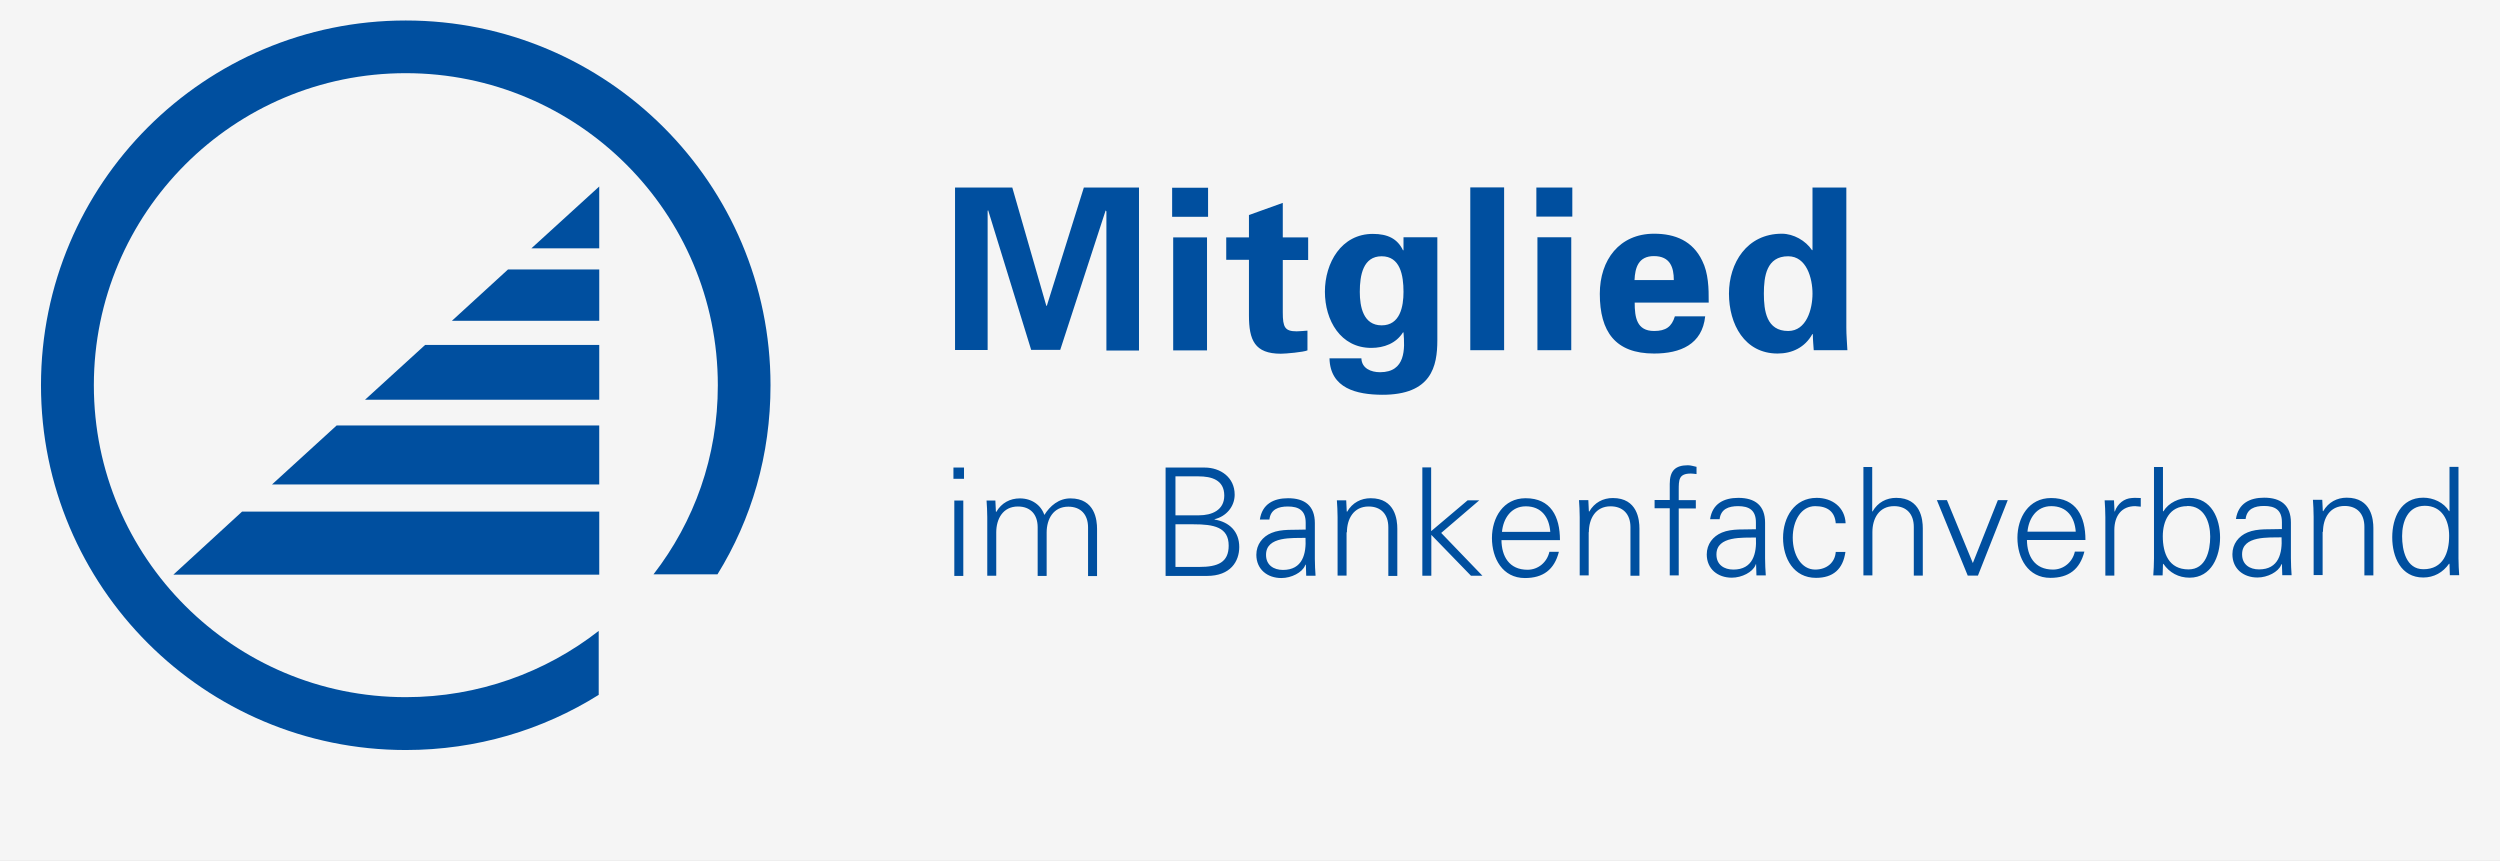
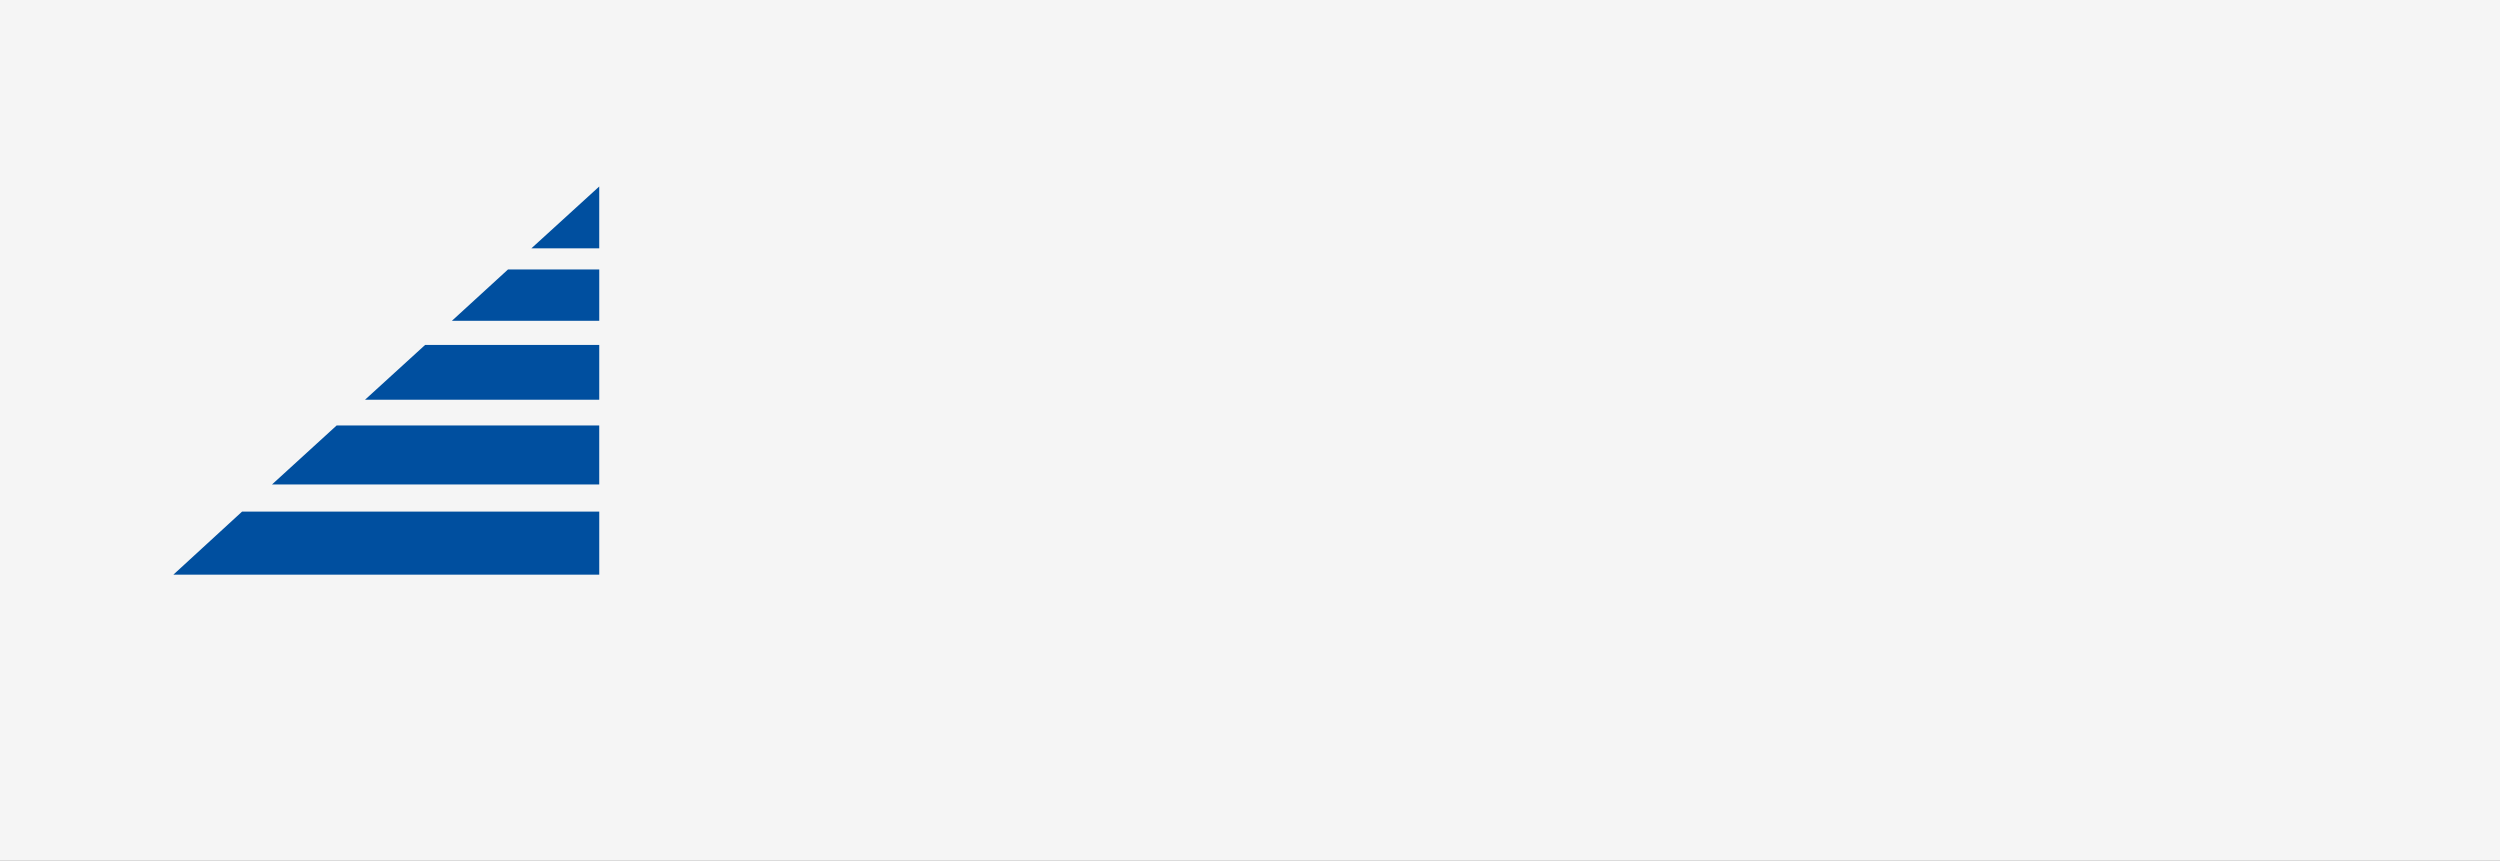
<svg xmlns="http://www.w3.org/2000/svg" width="244" height="84" viewBox="0 0 244 84" fill="none">
  <rect x="0" y="0" width="244" height="84" fill="#808080" stroke="none" />
  <g clip-path="url(#clip0_492_7856)">
-     <rect width="1680" height="6393" transform="translate(-594 -4951)" fill="white" />
    <rect x="-594" y="-435" width="1680" height="607" fill="#F5F5F5" />
    <g clip-path="url(#clip1_492_7856)">
      <path d="M16.918 56.09L23.625 49.933H58.487V56.09H16.918Z" fill="#004F9F" />
      <path d="M26.547 47.284L32.859 41.523H58.485V47.284H26.547Z" fill="#004F9F" />
      <path d="M35.629 39.011L41.494 33.663H58.486V39.011H35.629Z" fill="#004F9F" />
      <path d="M44.109 31.307L49.578 26.302H58.487V31.307H44.109Z" fill="#004F9F" />
      <path d="M51.863 24.238L58.485 18.201V24.238H51.863Z" fill="#004F9F" />
-       <path d="M63.782 56.055C67.755 50.913 70.06 44.601 70.06 37.601C70.06 20.781 56.422 7.142 39.601 7.142C22.781 7.142 9.16 20.781 9.16 37.601C9.16 54.422 22.798 68.043 39.601 68.043C46.687 68.043 53.257 65.618 58.434 61.576V67.819C52.965 71.242 46.532 73.202 39.601 73.202C19.943 73.202 4 57.259 4 37.601C4 17.943 19.943 2 39.601 2C59.259 2 75.202 17.943 75.202 37.601C75.202 44.412 73.362 50.655 70.026 56.055H63.765H63.782Z" fill="#004F9F" />
-       <path d="M239.106 56.141H240.017C239.983 55.643 239.948 55.058 239.948 54.49V45.564H239.071V49.864L239.037 49.898C238.521 49.038 237.489 48.574 236.509 48.574C234.324 48.574 233.482 50.535 233.482 52.444C233.482 54.353 234.324 56.365 236.509 56.365C237.541 56.365 238.435 55.883 239.037 55.006L239.071 55.058L239.106 56.141V56.141ZM239.037 52.289C239.037 53.957 238.452 55.557 236.526 55.557C234.84 55.557 234.445 53.699 234.445 52.323C234.445 50.947 234.978 49.365 236.663 49.365C238.349 49.365 239.037 50.793 239.037 52.289V52.289ZM226.723 51.91C226.723 50.586 227.376 49.382 228.838 49.382C230.042 49.382 230.764 50.139 230.764 51.412V56.159H231.641V51.549C231.641 50.707 231.452 48.574 229.044 48.574C228.099 48.574 227.256 49.004 226.74 49.898L226.705 49.864L226.654 48.78H225.742C225.777 49.279 225.811 49.864 225.811 50.431V56.124H226.688V51.893L226.723 51.91ZM222.681 51.635C221.615 51.687 220.342 51.549 219.362 51.962C218.485 52.323 217.883 53.097 217.883 54.095C217.883 55.522 218.966 56.365 220.325 56.365C221.322 56.365 222.354 55.815 222.629 55.161L222.681 55.058H222.715L222.75 56.141H223.661C223.627 55.643 223.593 55.058 223.593 54.49V50.999C223.593 49.313 222.612 48.574 220.978 48.574C219.568 48.574 218.45 49.142 218.227 50.655H219.172C219.293 49.657 220.05 49.382 220.978 49.382C222.027 49.382 222.715 49.761 222.715 50.965V51.635H222.681ZM218.828 54.095C218.828 52.255 221.443 52.478 222.681 52.444C222.767 53.992 222.406 55.574 220.48 55.574C219.585 55.574 218.828 55.109 218.828 54.112V54.095ZM211.106 55.075L211.141 55.023C211.743 55.901 212.637 56.382 213.703 56.382C215.836 56.382 216.679 54.301 216.679 52.461C216.679 50.621 215.836 48.591 213.669 48.591C212.689 48.591 211.657 49.056 211.141 49.916L211.106 49.881V45.581H210.229V54.508C210.229 55.075 210.195 55.66 210.16 56.159H211.072L211.106 55.075V55.075ZM213.48 49.382C215.148 49.382 215.716 50.965 215.716 52.375C215.716 53.785 215.286 55.574 213.6 55.574C211.674 55.574 211.089 54.009 211.089 52.34C211.089 50.844 211.743 49.4 213.463 49.4L213.48 49.382ZM206.359 51.739C206.359 50.328 207.082 49.4 208.389 49.4C208.561 49.4 208.75 49.451 208.939 49.451V48.608C208.647 48.608 208.355 48.574 208.062 48.608C207.323 48.643 206.669 49.159 206.411 49.916H206.377L206.325 48.832H205.414C205.448 49.331 205.482 49.916 205.482 50.483V56.176H206.359V51.756V51.739ZM197.881 51.893C198.001 50.603 198.758 49.4 200.202 49.4C201.733 49.4 202.49 50.466 202.593 51.893H197.881ZM203.539 52.702C203.539 50.397 202.645 48.608 200.185 48.608C198.001 48.608 196.9 50.517 196.9 52.495C196.9 54.473 197.932 56.399 200.116 56.399C201.888 56.399 202.989 55.591 203.436 53.837H202.507C202.283 54.852 201.423 55.591 200.374 55.591C198.568 55.591 197.846 54.267 197.829 52.702H203.522H203.539ZM189.04 48.815L192.05 56.176H193.048L195.954 48.815H194.991L192.549 54.955L190.021 48.815H189.058H189.04ZM182.746 45.581H181.869V56.159H182.746V51.928C182.746 50.603 183.399 49.4 184.861 49.4C186.065 49.4 186.787 50.156 186.787 51.429V56.176H187.665V51.566C187.665 50.724 187.475 48.591 185.068 48.591C184.122 48.591 183.279 49.021 182.763 49.916H182.728V45.581H182.746ZM180.132 51.068C180.063 49.503 178.824 48.591 177.311 48.591C175.127 48.591 174.026 50.5 174.026 52.495C174.026 54.49 175.058 56.399 177.242 56.399C178.91 56.399 179.874 55.557 180.114 53.871H179.168C179.1 54.886 178.308 55.591 177.156 55.591C175.815 55.591 174.972 54.163 174.972 52.478C174.972 50.793 175.815 49.4 177.156 49.4C178.377 49.4 179.082 49.95 179.168 51.068H180.114H180.132ZM171.377 51.653C170.311 51.704 169.038 51.566 168.058 51.979C167.181 52.34 166.579 53.114 166.579 54.112C166.579 55.539 167.662 56.382 169.021 56.382C170.019 56.382 171.051 55.832 171.326 55.178L171.36 55.075H171.395L171.429 56.159H172.341C172.306 55.66 172.272 55.075 172.272 54.508V51.016C172.272 49.331 171.291 48.591 169.658 48.591C168.247 48.591 167.129 49.159 166.906 50.672H167.834C167.955 49.675 168.712 49.4 169.64 49.4C170.689 49.4 171.377 49.778 171.377 50.982V51.653V51.653ZM167.525 54.112C167.525 52.272 170.139 52.495 171.377 52.461C171.463 54.009 171.102 55.591 169.176 55.591C168.282 55.591 167.525 55.127 167.525 54.129V54.112ZM163.844 56.176V49.623H165.513V48.815H163.844V47.869C163.844 46.82 163.844 46.218 165.031 46.218C165.203 46.218 165.392 46.252 165.581 46.269V45.564C165.323 45.513 165.031 45.409 164.739 45.409C163.483 45.409 162.967 45.977 162.967 47.233V48.798H161.488V49.606H162.967V56.159H163.844V56.176ZM155.073 51.945C155.073 50.621 155.727 49.417 157.188 49.417C158.392 49.417 159.132 50.173 159.132 51.446V56.193H160.009V51.584C160.009 50.741 159.82 48.608 157.412 48.608C156.466 48.608 155.623 49.038 155.107 49.933L155.073 49.898L155.021 48.815H154.11C154.144 49.313 154.179 49.898 154.179 50.466V56.159H155.056V51.928L155.073 51.945ZM146.594 51.91C146.715 50.621 147.471 49.417 148.916 49.417C150.447 49.417 151.203 50.483 151.307 51.91H146.594ZM152.252 52.719C152.252 50.414 151.358 48.626 148.899 48.626C146.715 48.626 145.614 50.535 145.614 52.513C145.614 54.49 146.646 56.417 148.83 56.417C150.601 56.417 151.702 55.608 152.149 53.854H151.221C150.997 54.869 150.137 55.608 149.088 55.608C147.282 55.608 146.56 54.284 146.543 52.719H152.235H152.252ZM139.697 45.616H138.82V56.193H139.697V52.203L143.567 56.193H144.685L140.661 52.014L144.375 48.832H143.24L139.68 51.842V45.616H139.697ZM131.459 51.962C131.459 50.638 132.113 49.434 133.575 49.434C134.779 49.434 135.501 50.191 135.501 51.463V56.21H136.378V51.601C136.378 50.758 136.189 48.626 133.781 48.626C132.835 48.626 131.992 49.056 131.476 49.95L131.442 49.916L131.391 48.832H130.479C130.513 49.331 130.548 49.916 130.548 50.483V56.176H131.425V51.945L131.459 51.962ZM127.418 51.687C126.351 51.739 125.079 51.601 124.098 52.014C123.221 52.375 122.619 53.149 122.619 54.146C122.619 55.574 123.703 56.417 125.061 56.417C126.059 56.417 127.091 55.866 127.366 55.213L127.418 55.109H127.452L127.486 56.193H128.398C128.364 55.694 128.329 55.109 128.329 54.542V51.051C128.329 49.365 127.349 48.626 125.715 48.626C124.305 48.626 123.187 49.193 122.963 50.707H123.892C124.012 49.709 124.769 49.434 125.698 49.434C126.747 49.434 127.435 49.812 127.435 51.016V51.687H127.418ZM123.565 54.146C123.565 52.306 126.179 52.53 127.418 52.495C127.504 54.043 127.142 55.625 125.216 55.625C124.322 55.625 123.565 55.161 123.565 54.163V54.146ZM117.804 56.21C120.108 56.21 120.951 54.783 120.951 53.39C120.951 51.876 119.988 50.947 118.543 50.707V50.672C119.661 50.414 120.504 49.451 120.504 48.282C120.504 46.596 119.128 45.633 117.563 45.633H113.762V56.21H117.786H117.804ZM114.725 50.294V46.493H116.978C118.216 46.493 119.489 46.82 119.489 48.368C119.489 49.812 118.251 50.294 117.03 50.294H114.725V50.294ZM114.725 51.171H116.479C118.474 51.171 119.919 51.446 119.919 53.252C119.919 54.886 118.87 55.333 117.047 55.333H114.725V51.171V51.171ZM97.2 48.849H96.288C96.322 49.348 96.357 49.933 96.357 50.5V56.193H97.234V51.962C97.234 50.638 97.888 49.434 99.349 49.434C100.553 49.434 101.276 50.191 101.276 51.463V56.21H102.153V51.979C102.153 50.655 102.806 49.451 104.268 49.451C105.472 49.451 106.194 50.208 106.194 51.481V56.227H107.072V51.618C107.072 50.775 106.882 48.643 104.475 48.643C103.322 48.643 102.48 49.382 101.929 50.259C101.602 49.296 100.708 48.643 99.539 48.643C98.593 48.643 97.75 49.073 97.234 49.967L97.2 49.933L97.148 48.849H97.2ZM94.087 45.633H93.055V46.734H94.087V45.633ZM93.141 56.21H94.018V48.849H93.141V56.21Z" fill="#004F9F" />
-       <path d="M176.9 24.41H176.848C176.229 23.481 175.042 22.81 173.907 22.81C170.485 22.81 168.747 25.683 168.747 28.658C168.747 31.633 170.261 34.505 173.494 34.505C174.922 34.505 176.16 33.904 176.882 32.614H176.934C176.934 33.147 176.986 33.645 177.02 34.179H180.305C180.271 33.456 180.202 32.717 180.202 31.977V18.304H176.9V24.41V24.41ZM172.153 28.658C172.153 26.972 172.411 25.012 174.526 25.012C176.315 25.012 176.9 27.144 176.9 28.658C176.9 30.171 176.315 32.304 174.526 32.304C172.411 32.304 172.153 30.343 172.153 28.658ZM159.529 27.334C159.581 26.13 159.907 24.995 161.421 24.995C163.02 24.995 163.364 26.113 163.364 27.334H159.529V27.334ZM166.77 29.535C166.77 28.813 166.77 28.108 166.684 27.42C166.598 26.715 166.443 26.061 166.133 25.442C165.205 23.515 163.502 22.81 161.438 22.81C158.067 22.81 156.141 25.356 156.141 28.675C156.141 32.373 157.654 34.505 161.438 34.505C164.018 34.505 166.133 33.611 166.426 30.877H163.467C163.158 31.891 162.59 32.304 161.438 32.304C159.735 32.304 159.546 30.962 159.546 29.535H166.787H166.77ZM149.949 21.142H153.458V18.304H149.949V21.142ZM150.053 34.179H153.355V23.154H150.053V34.179ZM143.5 34.179H146.802V18.287H143.5V34.161V34.179ZM140.284 23.154H136.982V24.427H136.93C136.397 23.309 135.451 22.828 133.989 22.828C130.91 22.828 129.311 25.665 129.311 28.469C129.311 31.272 130.842 33.955 133.834 33.955C135.09 33.955 136.259 33.508 136.93 32.442H136.982C137.119 34.041 137.205 36.328 134.694 36.328C133.8 36.328 132.905 35.95 132.871 34.97H129.758C129.827 37.928 132.441 38.513 134.883 38.53C139.716 38.547 140.284 35.761 140.284 33.198V23.154ZM132.716 28.486C132.716 26.852 133.043 25.012 134.849 25.012C136.655 25.012 136.982 26.852 136.982 28.486C136.982 29.913 136.655 31.754 134.849 31.754C133.043 31.754 132.716 29.913 132.716 28.486ZM119.68 23.154V25.356H121.898V30.791C121.898 33.181 122.449 34.523 125.011 34.523C125.476 34.523 127.23 34.368 127.608 34.196V32.27C127.264 32.287 126.903 32.338 126.559 32.338C125.407 32.338 125.2 31.943 125.2 30.498V25.373H127.677V23.172H125.2V19.801L121.898 20.987V23.172H119.68V23.154ZM114.4 21.159H117.908V18.322H114.4V21.159ZM114.503 34.196H117.805V23.172H114.503V34.196ZM107.933 20.575L107.985 20.626V34.213H111.166V18.304H105.783L102.171 29.845H102.12L98.8 18.304H93.211V34.161H96.393V20.575L96.444 20.523L100.641 34.144H103.479L107.916 20.523L107.933 20.575Z" fill="#004F9F" />
    </g>
  </g>
  <defs>
    <clipPath id="clip0_492_7856">
      <rect width="1680" height="6393" fill="white" transform="translate(-594 -4951)" />
    </clipPath>
    <clipPath id="clip1_492_7856">
      <rect width="236" height="71.202" fill="white" transform="translate(4 2)" />
    </clipPath>
  </defs>
</svg>